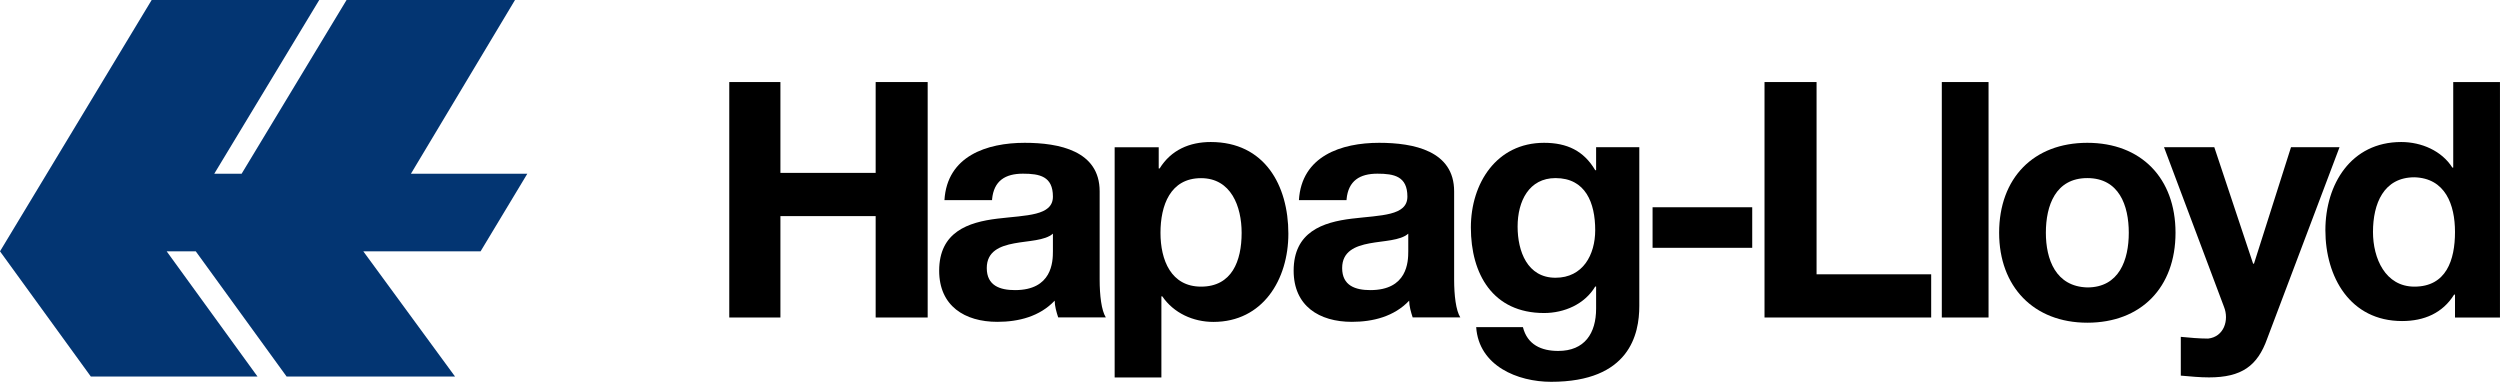
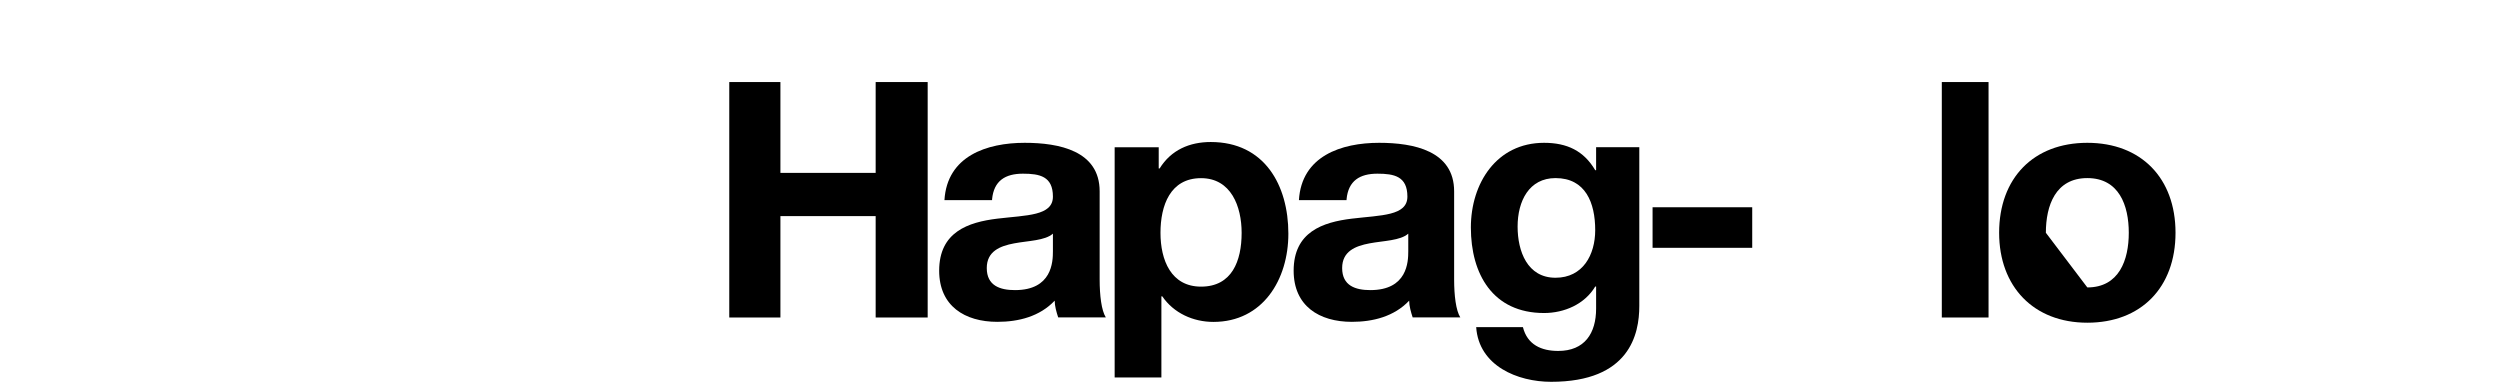
<svg xmlns="http://www.w3.org/2000/svg" width="72" height="11" viewBox="0 0 72 11" fill="none">
-   <path d="M4.368 0H9.194L6.171 5.003H6.959L9.981 0H14.832L11.835 5.003H15.187L13.841 7.238H10.463L13.105 10.844H8.254L5.638 7.238H4.8L7.416 10.844H2.616L0 7.238L4.368 0Z" fill="#033572" />
  <path d="M21.003 9.144H22.476V6.224H25.219V9.144H26.717V2.363H25.219V4.979H22.476V2.363H21.003V9.144Z" fill="black" />
  <path fill-rule="evenodd" clip-rule="evenodd" d="M30.324 7.237C30.324 7.542 30.299 8.355 29.232 8.355C28.8 8.355 28.419 8.228 28.419 7.72C28.419 7.237 28.8 7.085 29.207 7.009C29.613 6.932 30.096 6.932 30.324 6.729V7.237ZM28.572 5.739C28.622 5.205 28.953 5.002 29.46 5.002C29.943 5.002 30.324 5.078 30.324 5.662C30.324 6.221 29.562 6.196 28.724 6.297C27.886 6.399 27.048 6.678 27.048 7.796C27.048 8.812 27.784 9.269 28.724 9.269C29.334 9.269 29.943 9.116 30.375 8.659C30.375 8.812 30.426 8.989 30.476 9.142H31.848C31.721 8.939 31.67 8.507 31.67 8.05V5.51C31.67 4.342 30.502 4.113 29.511 4.113C28.419 4.113 27.276 4.494 27.2 5.764H28.572V5.739Z" fill="black" />
  <path fill-rule="evenodd" clip-rule="evenodd" d="M32.102 10.871H33.448V8.534H33.473C33.803 9.017 34.362 9.271 34.946 9.271C36.368 9.271 37.105 8.052 37.105 6.731C37.105 5.334 36.419 4.09 34.87 4.09C34.26 4.09 33.727 4.318 33.397 4.852H33.371V4.242H32.102V10.871ZM34.59 8.255C33.727 8.255 33.422 7.493 33.422 6.706C33.422 5.918 33.702 5.131 34.59 5.131C35.454 5.131 35.759 5.944 35.759 6.706C35.759 7.518 35.479 8.255 34.59 8.255Z" fill="black" />
  <path fill-rule="evenodd" clip-rule="evenodd" d="M40.558 7.237C40.558 7.542 40.533 8.355 39.466 8.355C39.035 8.355 38.654 8.228 38.654 7.72C38.654 7.237 39.035 7.085 39.441 7.009C39.847 6.932 40.33 6.932 40.558 6.729V7.237ZM38.781 5.739C38.831 5.205 39.162 5.002 39.669 5.002C40.152 5.002 40.533 5.078 40.533 5.662C40.533 6.221 39.771 6.196 38.933 6.297C38.095 6.399 37.257 6.678 37.257 7.796C37.257 8.812 37.993 9.269 38.933 9.269C39.542 9.269 40.152 9.116 40.584 8.659C40.584 8.812 40.635 8.989 40.685 9.142H42.057C41.93 8.939 41.879 8.507 41.879 8.05V5.51C41.879 4.342 40.711 4.113 39.72 4.113C38.628 4.113 37.485 4.494 37.409 5.764H38.781V5.739Z" fill="black" />
  <path fill-rule="evenodd" clip-rule="evenodd" d="M47.237 4.24H45.968V4.901H45.942C45.612 4.342 45.13 4.113 44.469 4.113C43.098 4.113 42.361 5.282 42.361 6.551C42.361 7.897 42.996 9.015 44.469 9.015C45.053 9.015 45.638 8.761 45.942 8.253H45.968V8.888C45.968 9.599 45.638 10.107 44.876 10.107C44.393 10.107 43.987 9.929 43.86 9.421H42.514C42.59 10.539 43.707 10.996 44.672 10.996C46.933 10.996 47.212 9.624 47.212 8.812V4.24H47.237ZM44.799 7.999C43.987 7.999 43.707 7.237 43.707 6.526C43.707 5.789 44.038 5.129 44.799 5.129C45.663 5.129 45.942 5.84 45.942 6.628C45.942 7.339 45.587 7.999 44.799 7.999Z" fill="black" />
  <path d="M47.594 7.137H50.464V5.969H47.594V7.137Z" fill="black" />
-   <path d="M50.818 9.144H55.618V7.9H52.317V2.363H50.818V9.144Z" fill="black" />
  <path d="M55.924 9.144H57.27V2.363H55.924V9.144Z" fill="black" />
-   <path fill-rule="evenodd" clip-rule="evenodd" d="M57.575 6.704C57.575 8.253 58.566 9.294 60.115 9.294C61.664 9.294 62.655 8.278 62.655 6.704C62.655 5.129 61.664 4.113 60.115 4.113C58.566 4.113 57.575 5.129 57.575 6.704ZM58.921 6.704C58.921 5.916 59.201 5.129 60.115 5.129C61.029 5.129 61.309 5.916 61.309 6.704C61.309 7.491 61.029 8.278 60.115 8.278C59.201 8.253 58.921 7.466 58.921 6.704Z" fill="black" />
-   <path d="M67.378 4.24H65.981L64.915 7.593H64.889L63.772 4.24H62.324L64.051 8.837C64.204 9.218 64.051 9.701 63.594 9.751C63.34 9.751 63.061 9.726 62.807 9.701V10.818C63.086 10.843 63.365 10.869 63.62 10.869C64.559 10.869 65.016 10.539 65.296 9.751L67.378 4.24Z" fill="black" />
-   <path fill-rule="evenodd" clip-rule="evenodd" d="M70.729 9.144H71.999V2.363H70.653V4.827H70.628C70.323 4.344 69.739 4.09 69.155 4.09C67.707 4.09 66.971 5.309 66.971 6.63C66.971 7.976 67.682 9.246 69.18 9.246C69.815 9.246 70.349 9.017 70.679 8.484H70.704V9.144H70.729ZM70.704 6.681C70.704 7.493 70.45 8.255 69.536 8.255C68.698 8.255 68.342 7.443 68.342 6.681C68.342 5.868 68.647 5.106 69.536 5.106C70.425 5.132 70.704 5.893 70.704 6.681Z" fill="black" />
+   <path fill-rule="evenodd" clip-rule="evenodd" d="M57.575 6.704C57.575 8.253 58.566 9.294 60.115 9.294C61.664 9.294 62.655 8.278 62.655 6.704C62.655 5.129 61.664 4.113 60.115 4.113C58.566 4.113 57.575 5.129 57.575 6.704ZM58.921 6.704C58.921 5.916 59.201 5.129 60.115 5.129C61.029 5.129 61.309 5.916 61.309 6.704C61.309 7.491 61.029 8.278 60.115 8.278Z" fill="black" />
</svg>